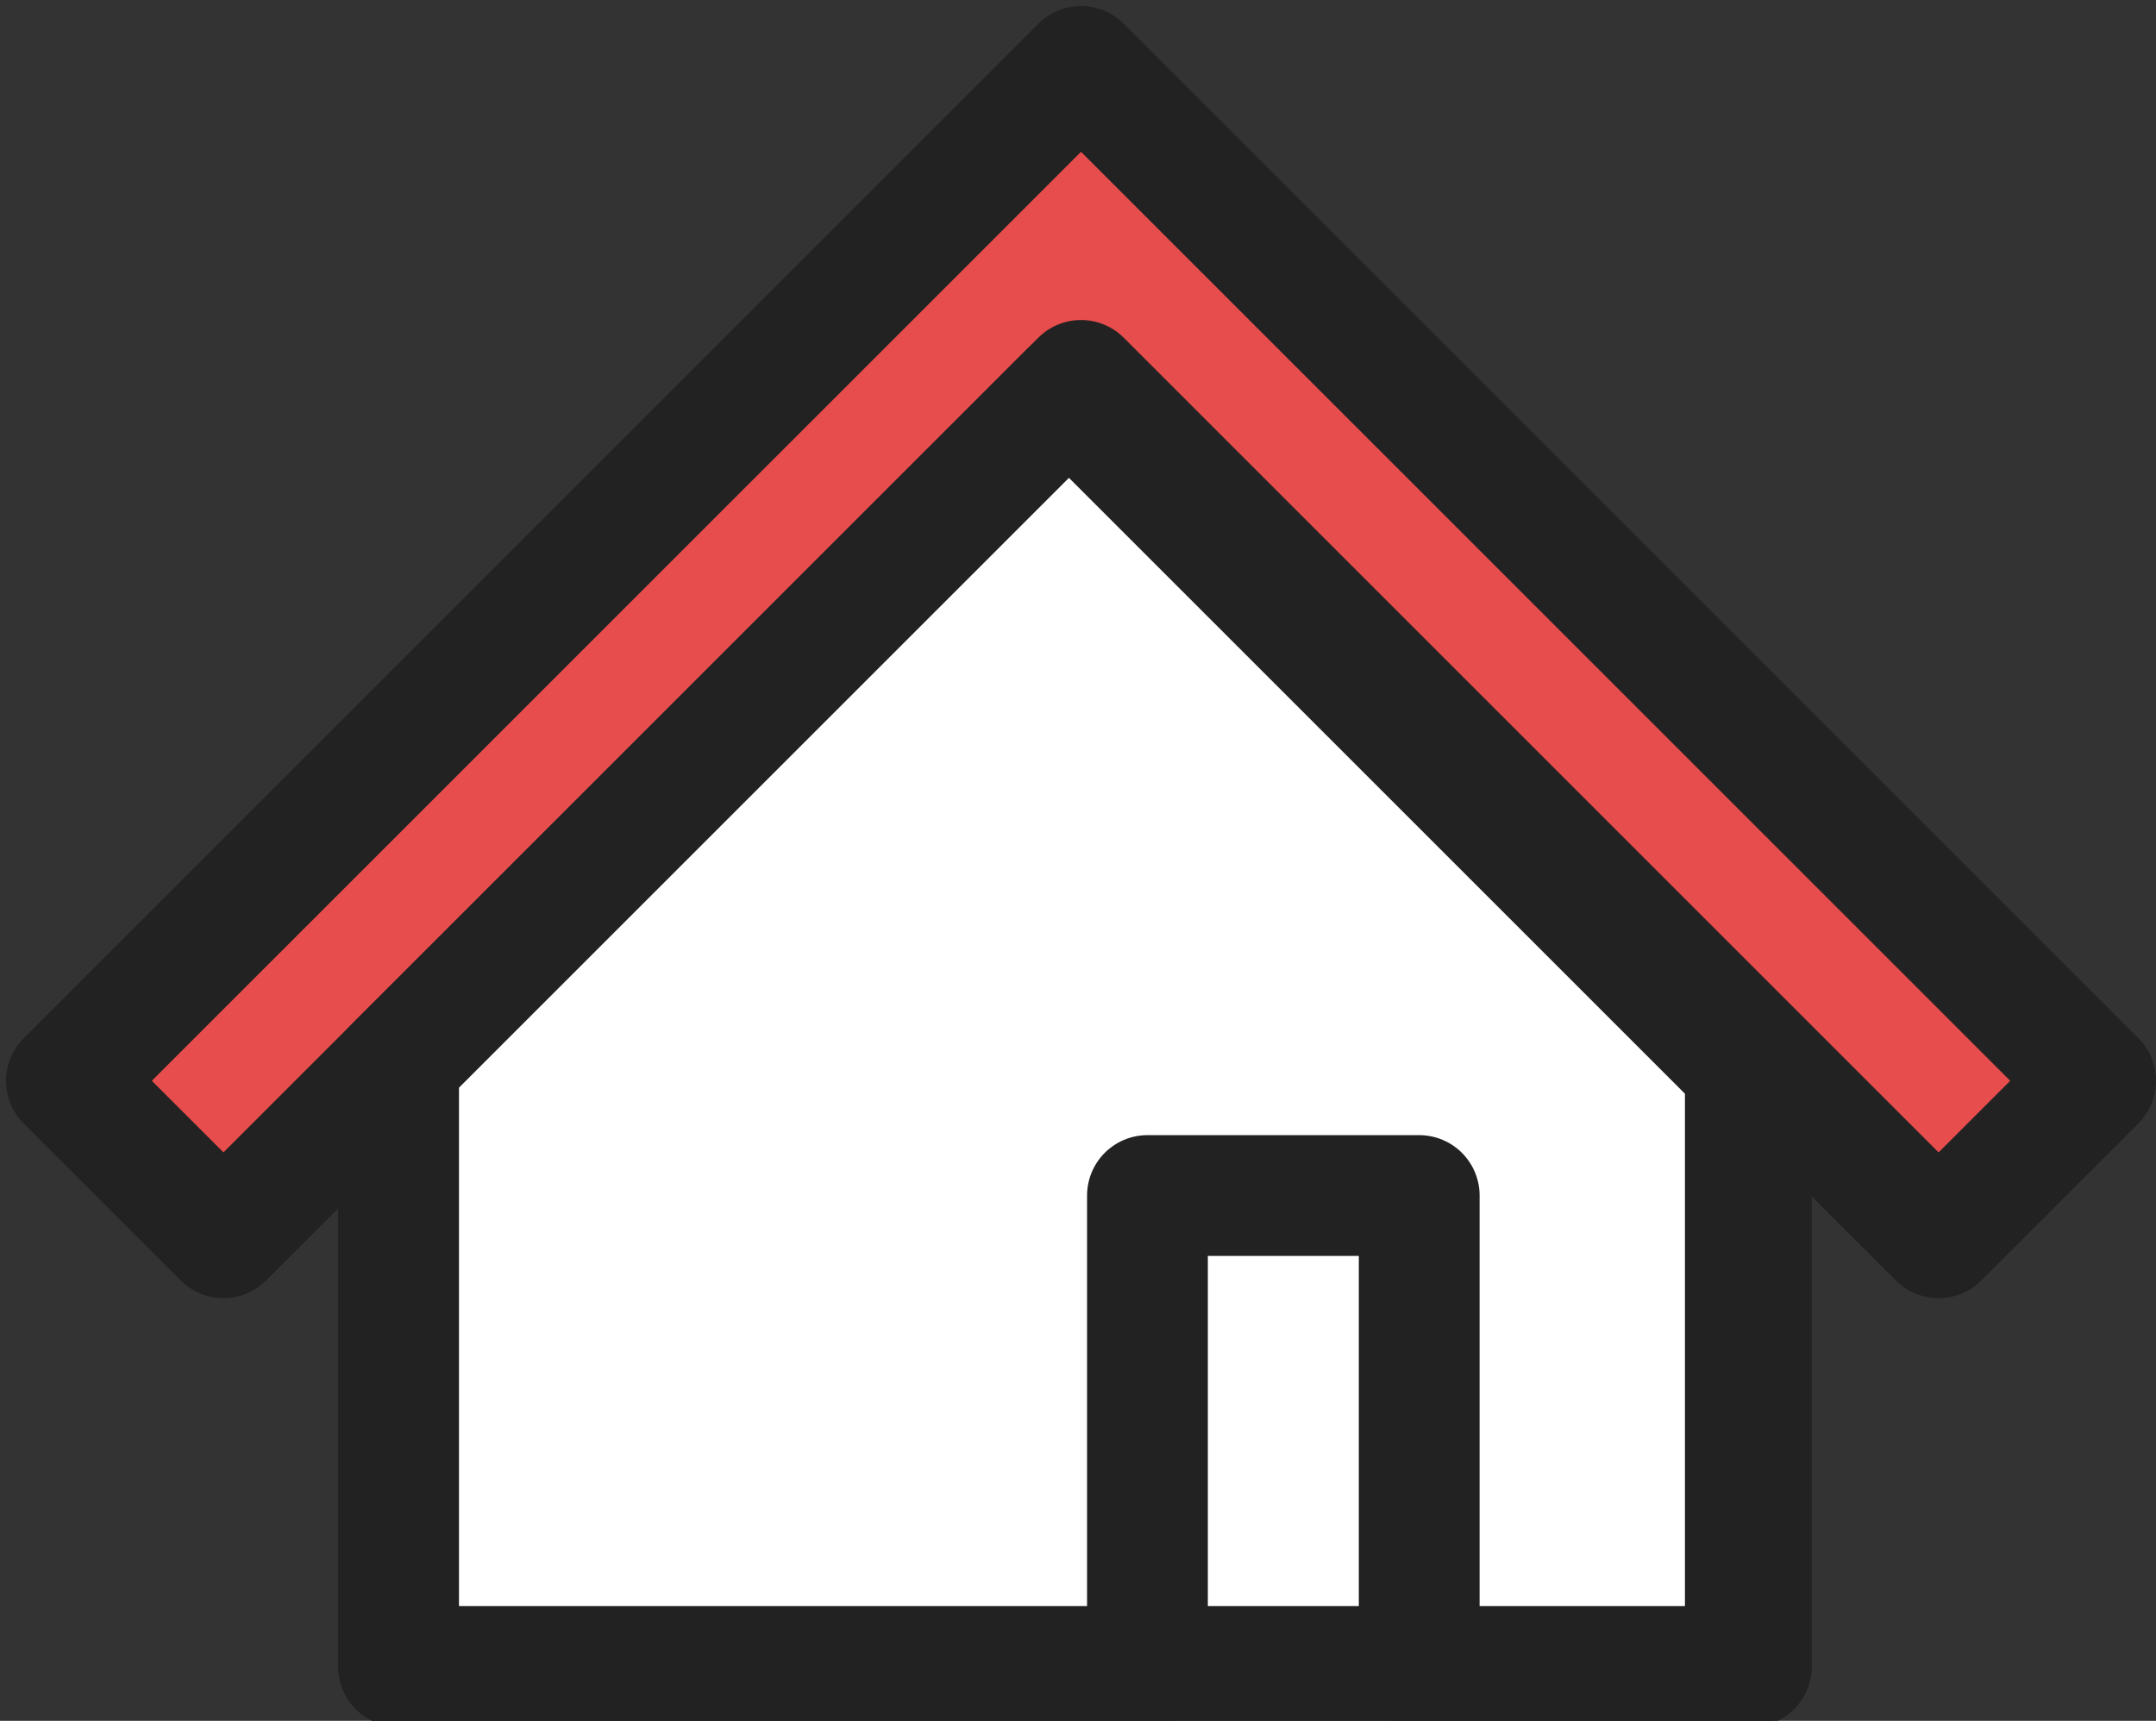
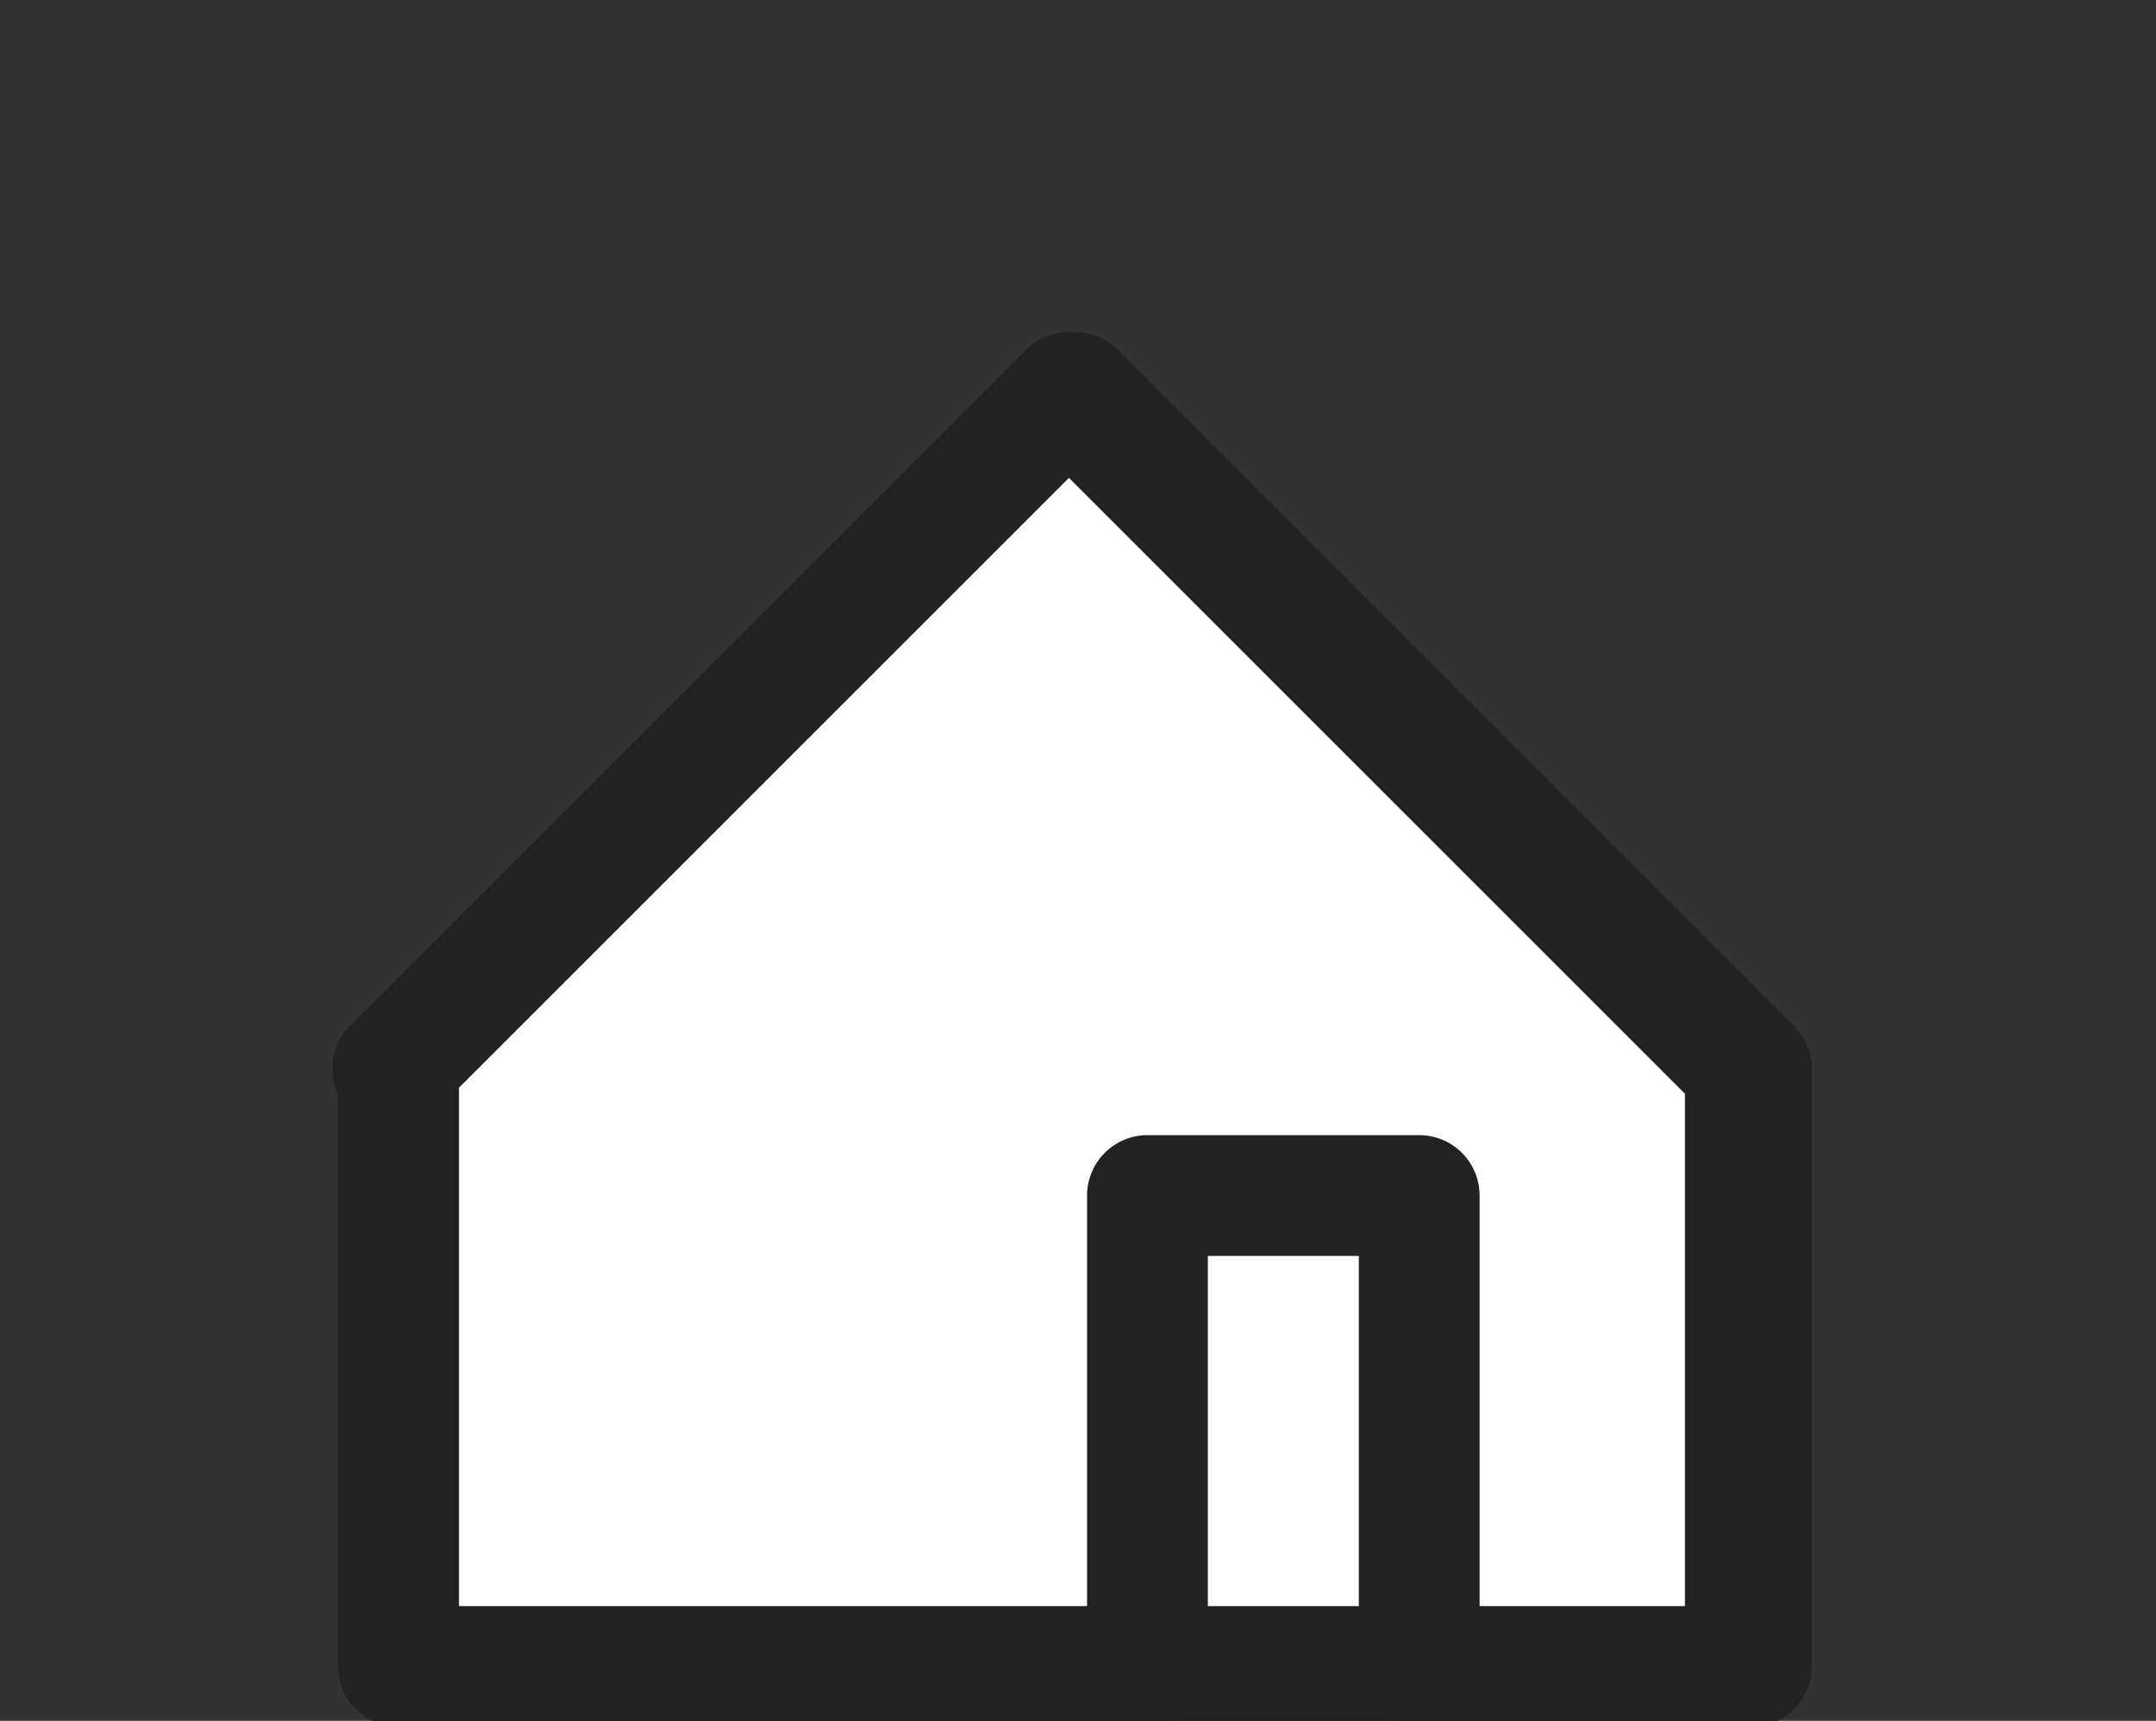
<svg xmlns="http://www.w3.org/2000/svg" version="1.1" viewBox="0 0 35.7 28.5">
  <rect x="0" y="0" width="35.7" height="28.5" fill="#333333" stroke="none" />
  <defs>
    <style>
      .cls-1 {
        fill: #fff;
      }

      .cls-1, .cls-2 {
        stroke: #222;
        stroke-linejoin: round;
        stroke-width: 2px;
      }

      .cls-2 {
        fill: #e84d4d;
      }
    </style>
  </defs>
  <g>
    <g id="_レイヤー_1" data-name="レイヤー_1">
      <path id="_パス_29259" data-name="パス_29259" class="cls-1" d="M6.6,17.7v9.9h22.4v-9.9l-11.2-11.2-11.2,11.2Z" />
-       <path id="_パス_29257" data-name="パス_29257" class="cls-2" d="M30.1,13.3l-6.4-6.4-5.8-5.8-5.8,5.8-6.4,6.4-4.6,4.6,2.6,2.6,4.6-4.6,6.4-6.4,3.2-3.2,3.2,3.2,6.4,6.4,4.6,4.6,2.6-2.6-4.6-4.6Z" />
      <path id="_パス_29258" data-name="パス_29258" class="cls-1" d="M6.6,17.7v9.9h12.4v-7.8h4.5v7.8h5.4v-9.9l-11.2-11.2-11.2,11.2Z" />
    </g>
  </g>
</svg>